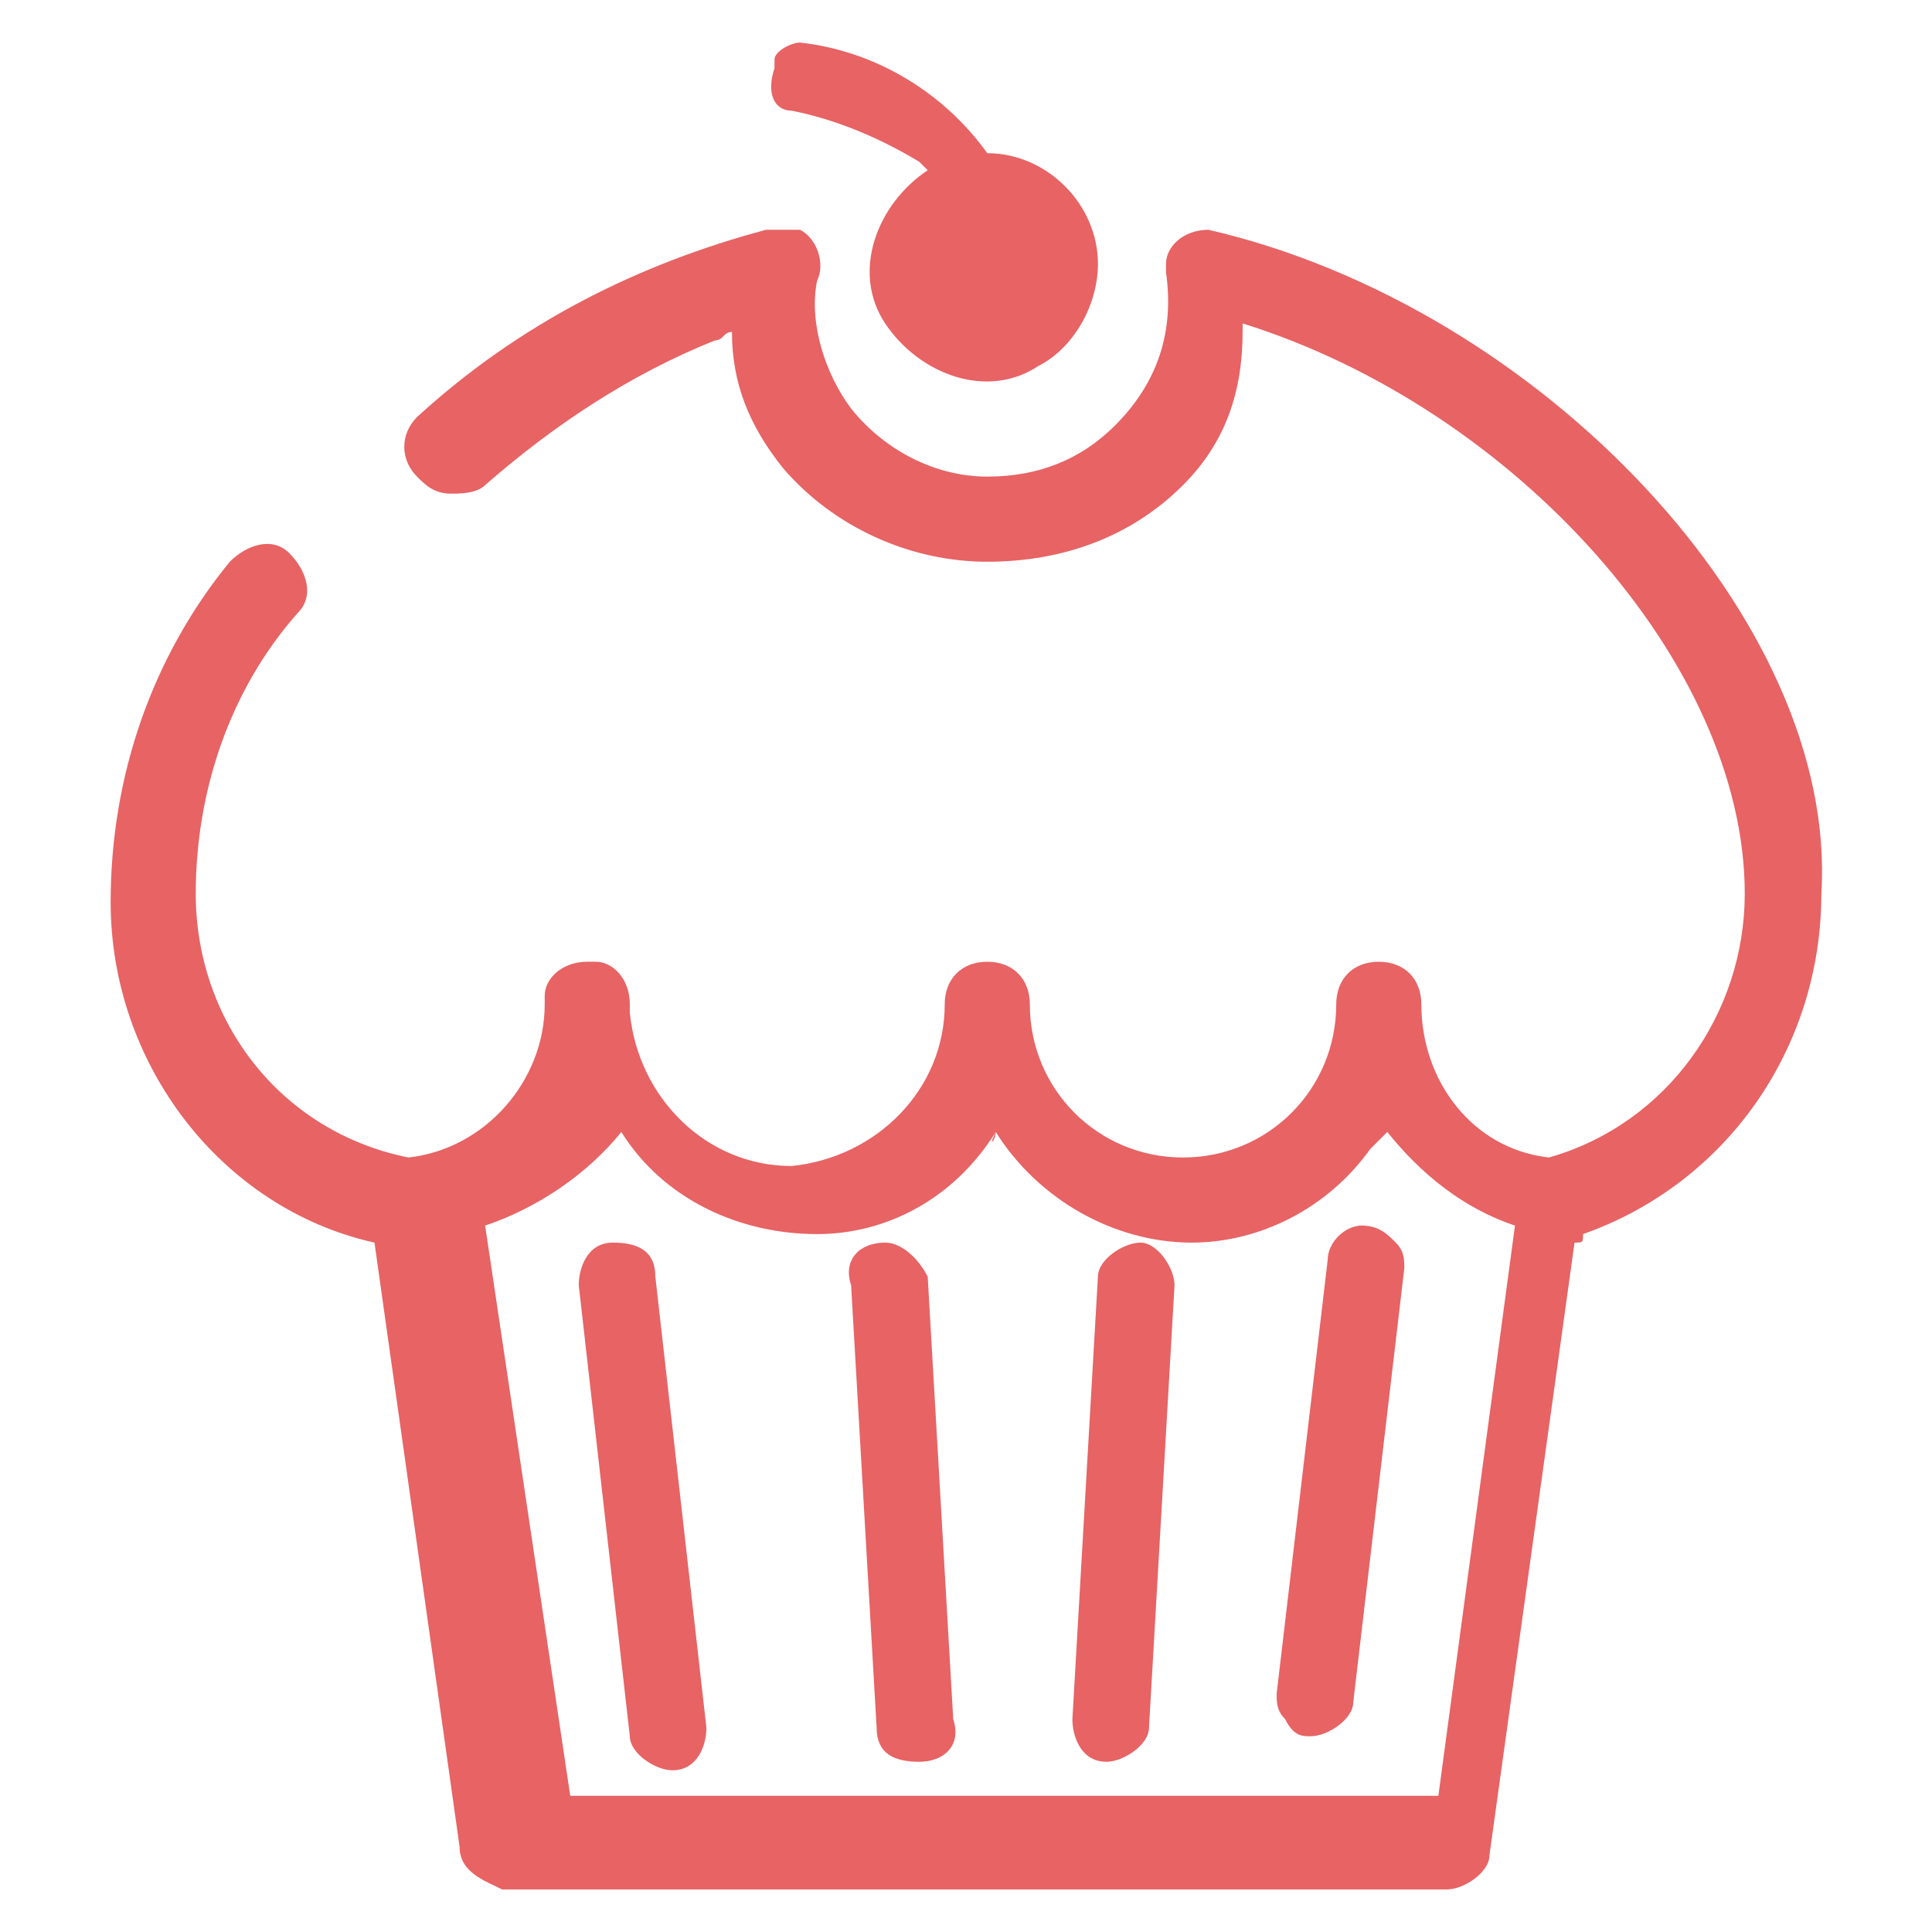
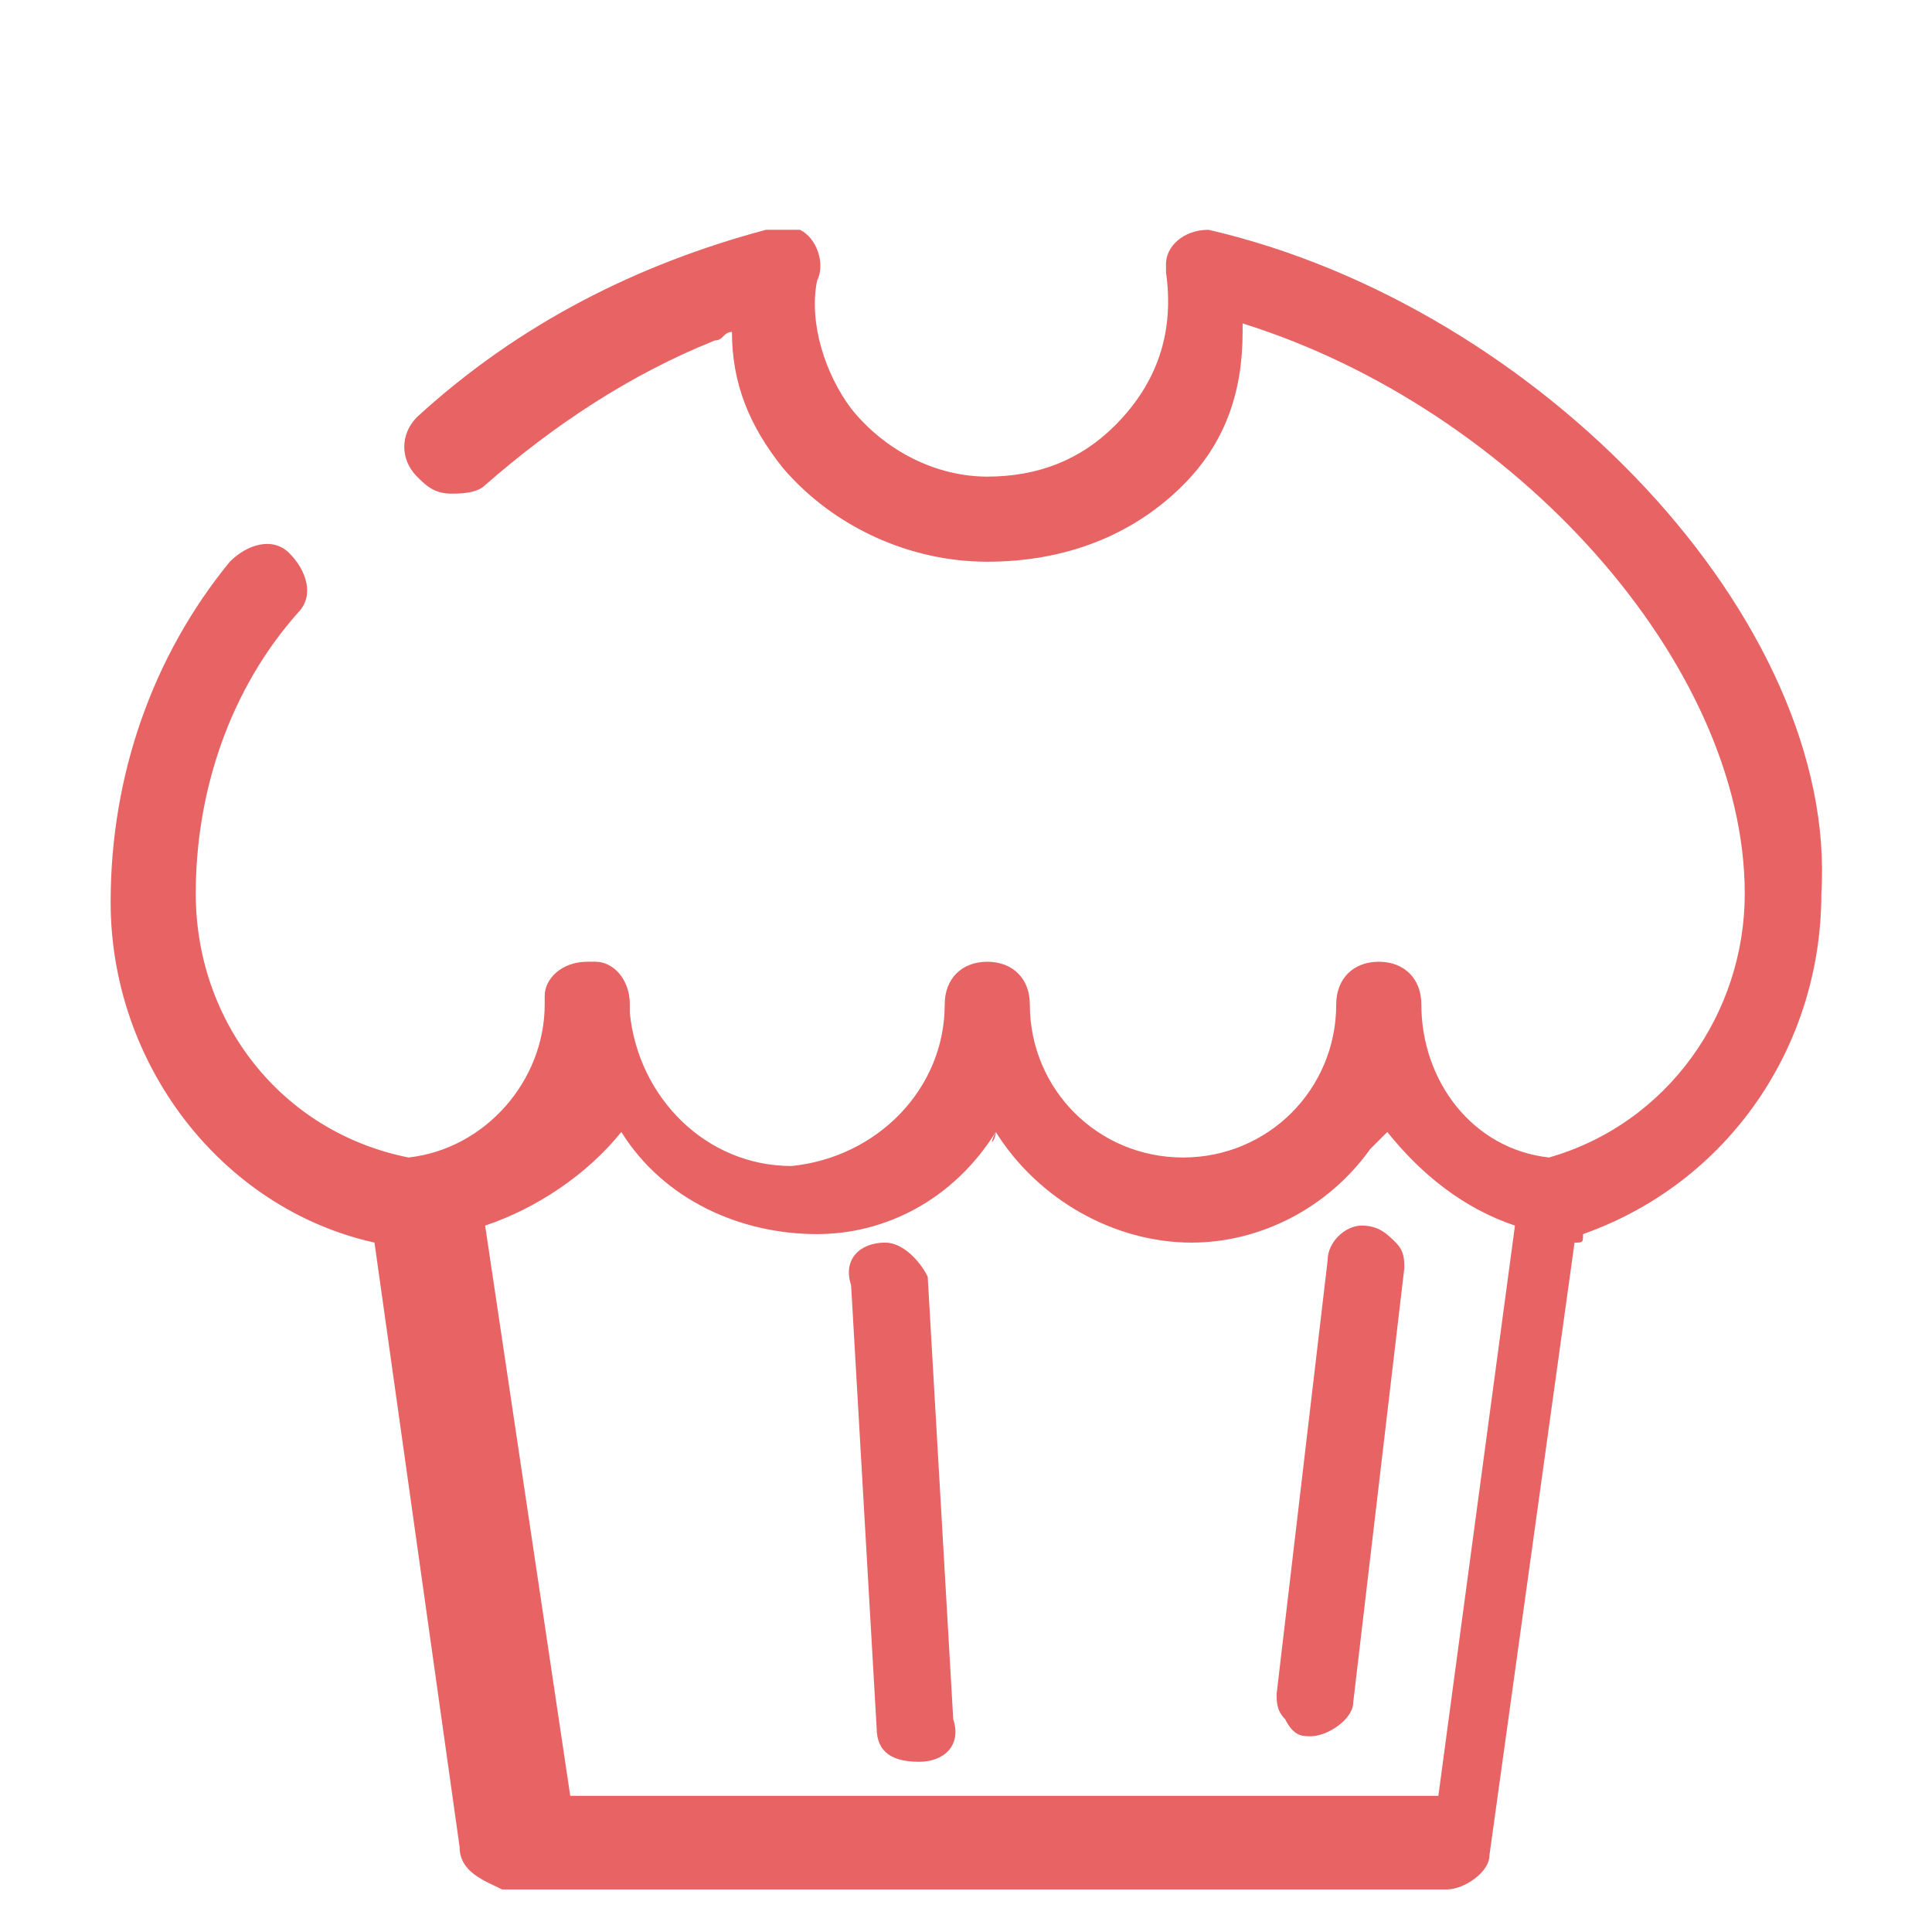
<svg xmlns="http://www.w3.org/2000/svg" version="1.1" id="レイヤー_1" x="0px" y="0px" viewBox="0 0 22.7 22.7" style="enable-background:new 0 0 22.7 22.7;" xml:space="preserve">
  <style type="text/css">
	.st0{fill:#E76364;}
</style>
  <g id="レイヤー_2_1_">
    <g id="レイヤー_3">
      <g id="icon-convenience">
        <path id="パス_33" class="st0" d="M15.4,20.4L15.4,20.4c0.2,0,0.5-0.2,0.5-0.4l0.6-5.1c0-0.1,0-0.2-0.1-0.3s-0.2-0.2-0.4-0.2     c-0.2,0-0.4,0.2-0.4,0.4L15,19.9c0,0.1,0,0.2,0.1,0.3C15.2,20.4,15.3,20.4,15.4,20.4" />
-         <path id="パス_34" class="st0" d="M9.3,1.3c0.5,0.1,1,0.3,1.5,0.6L10.9,2c-0.6,0.4-0.9,1.2-0.5,1.8s1.2,0.9,1.8,0.5     c0.4-0.2,0.7-0.7,0.7-1.2c0-0.7-0.6-1.3-1.3-1.3l0,0c-0.5-0.7-1.3-1.2-2.2-1.3c-0.1,0-0.3,0.1-0.3,0.2c0,0,0,0,0,0.1     C9,1.1,9.1,1.3,9.3,1.3" />
-         <path id="パス_35" class="st0" d="M7.2,14.6L7.2,14.6c-0.3,0-0.4,0.3-0.4,0.5l0.6,5.3c0,0.2,0.3,0.4,0.5,0.4l0,0     c0.3,0,0.4-0.3,0.4-0.5L7.7,15C7.7,14.7,7.5,14.6,7.2,14.6" />
        <path id="パス_36" class="st0" d="M10.4,14.6c-0.3,0-0.5,0.2-0.4,0.5l0,0l0.3,5.2c0,0.3,0.2,0.4,0.5,0.4l0,0     c0.3,0,0.5-0.2,0.4-0.5l0,0L10.9,15C10.8,14.8,10.6,14.6,10.4,14.6" />
-         <path id="パス_37" class="st0" d="M13,20.7L13,20.7c0.2,0,0.5-0.2,0.5-0.4l0.3-5.2c0-0.2-0.2-0.5-0.4-0.5s-0.5,0.2-0.5,0.4     l-0.3,5.2C12.6,20.4,12.7,20.7,13,20.7" />
        <path id="パス_38" class="st0" d="M14.2,2.7c-0.3,0-0.5,0.2-0.5,0.4c0,0,0,0,0,0.1l0,0c0.1,0.7-0.1,1.3-0.6,1.8     c-0.4,0.4-0.9,0.6-1.5,0.6S10.4,5.3,10,4.8c-0.3-0.4-0.5-1-0.4-1.5c0.1-0.2,0-0.5-0.2-0.6c0,0-0.1,0-0.2,0H9     C7.5,3.1,6.1,3.8,4.9,4.9c-0.2,0.2-0.2,0.5,0,0.7l0,0C5,5.7,5.1,5.8,5.3,5.8c0.1,0,0.3,0,0.4-0.1C6.5,5,7.4,4.4,8.4,4     c0.1,0,0.1-0.1,0.2-0.1c0,0.6,0.2,1.1,0.6,1.6c0.6,0.7,1.5,1.1,2.4,1.1c0.9,0,1.7-0.3,2.3-0.9c0.5-0.5,0.7-1.1,0.7-1.8V3.8     c3.2,1,5.9,4,5.9,6.7c0,1.4-0.9,2.7-2.3,3.1c-0.9-0.1-1.5-0.9-1.5-1.8c0-0.3-0.2-0.5-0.5-0.5s-0.5,0.2-0.5,0.5     c0,1-0.8,1.8-1.8,1.8s-1.8-0.8-1.8-1.8l0,0c0-0.3-0.2-0.5-0.5-0.5s-0.5,0.2-0.5,0.5c0,1-0.8,1.8-1.8,1.9c-1,0-1.8-0.8-1.9-1.8     v-0.1c0-0.3-0.2-0.5-0.4-0.5c0,0,0,0-0.1,0c-0.3,0-0.5,0.2-0.5,0.4c0,0,0,0,0,0.1c0,0.9-0.7,1.7-1.6,1.8     c-1.5-0.3-2.5-1.6-2.5-3.1c0-1.2,0.4-2.4,1.2-3.3C3.7,7,3.6,6.7,3.4,6.5l0,0C3.2,6.3,2.9,6.4,2.7,6.6l0,0c-0.9,1.1-1.4,2.5-1.4,4     c0,1.9,1.3,3.6,3.1,4l1,7.1c0,0.3,0.3,0.4,0.5,0.5H17c0.2,0,0.5-0.2,0.5-0.4l1-7.2c0.1,0,0.1,0,0.1-0.1l0,0     c1.7-0.6,2.8-2.2,2.8-4C21.6,7.3,18.1,3.6,14.2,2.7 M11.7,13.3c0.5,0.8,1.4,1.3,2.3,1.3c0.8,0,1.6-0.4,2.1-1.1l0.2-0.2     c0.4,0.5,0.9,0.9,1.5,1.1l-0.9,6.7H6.7l-1-6.7c0.6-0.2,1.2-0.6,1.6-1.1c0.5,0.8,1.4,1.2,2.3,1.2C10.4,14.5,11.2,14.1,11.7,13.3     C11.6,13.5,11.7,13.4,11.7,13.3" />
      </g>
    </g>
  </g>
</svg>